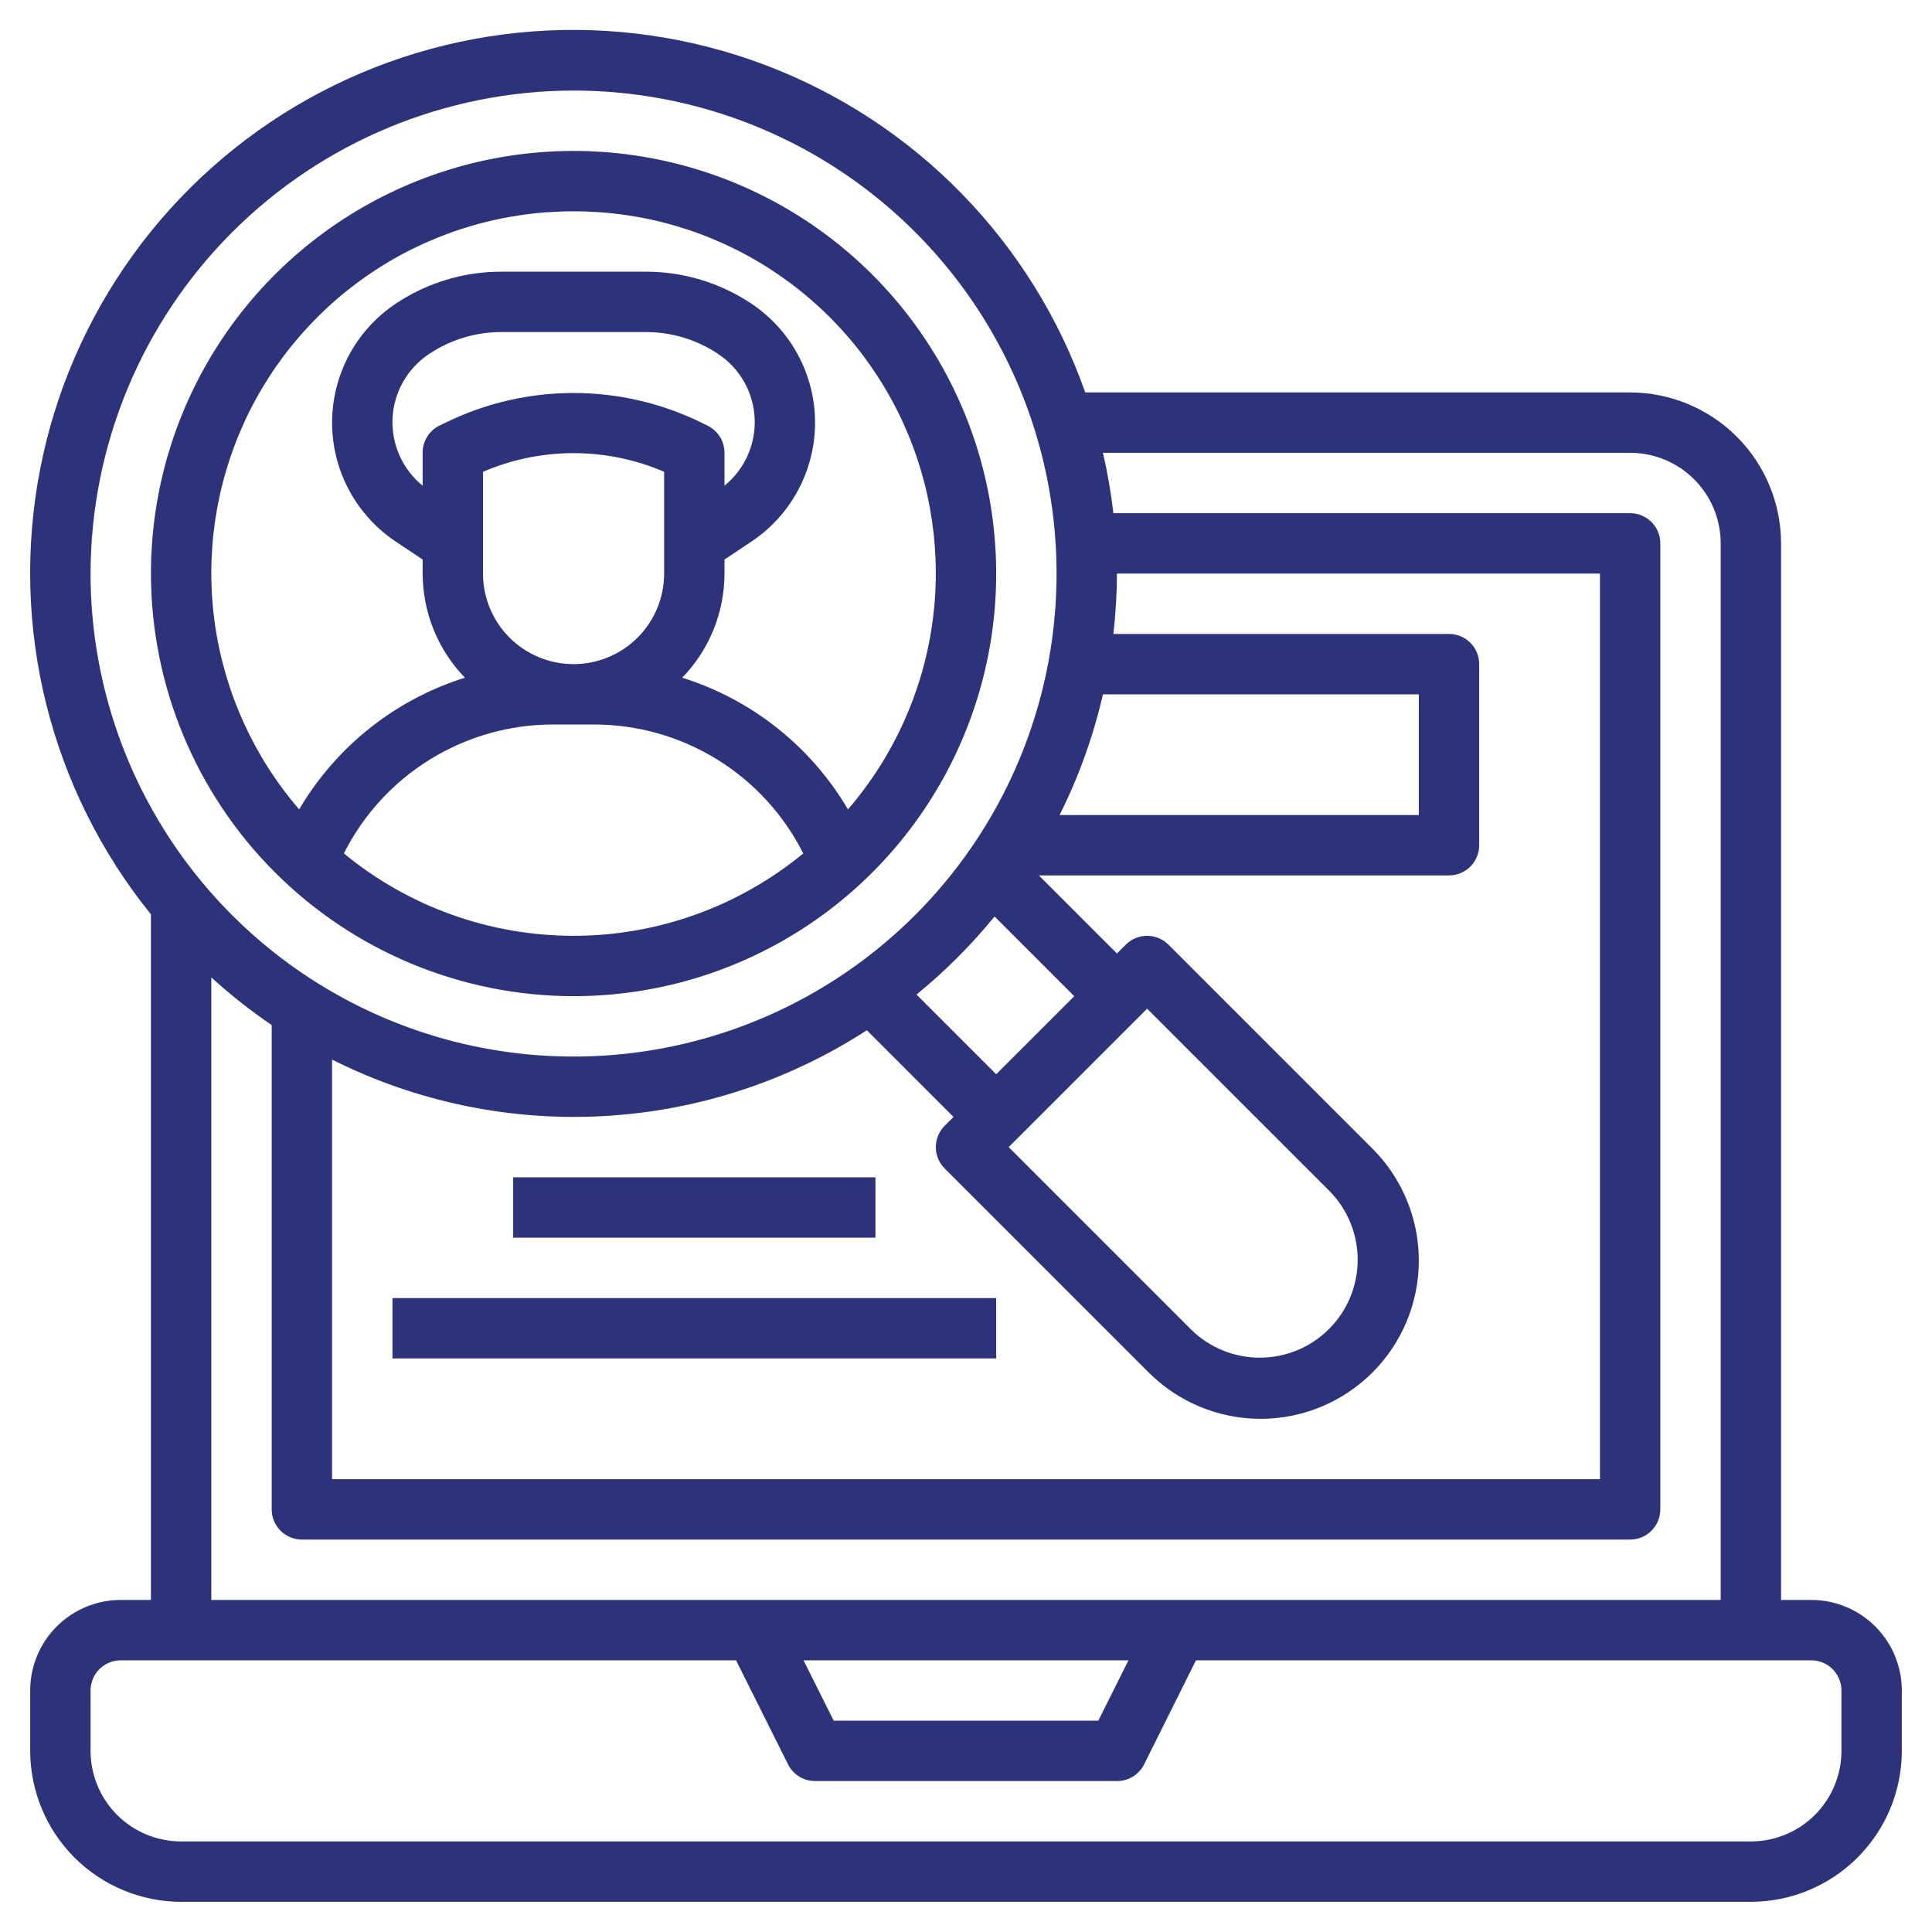
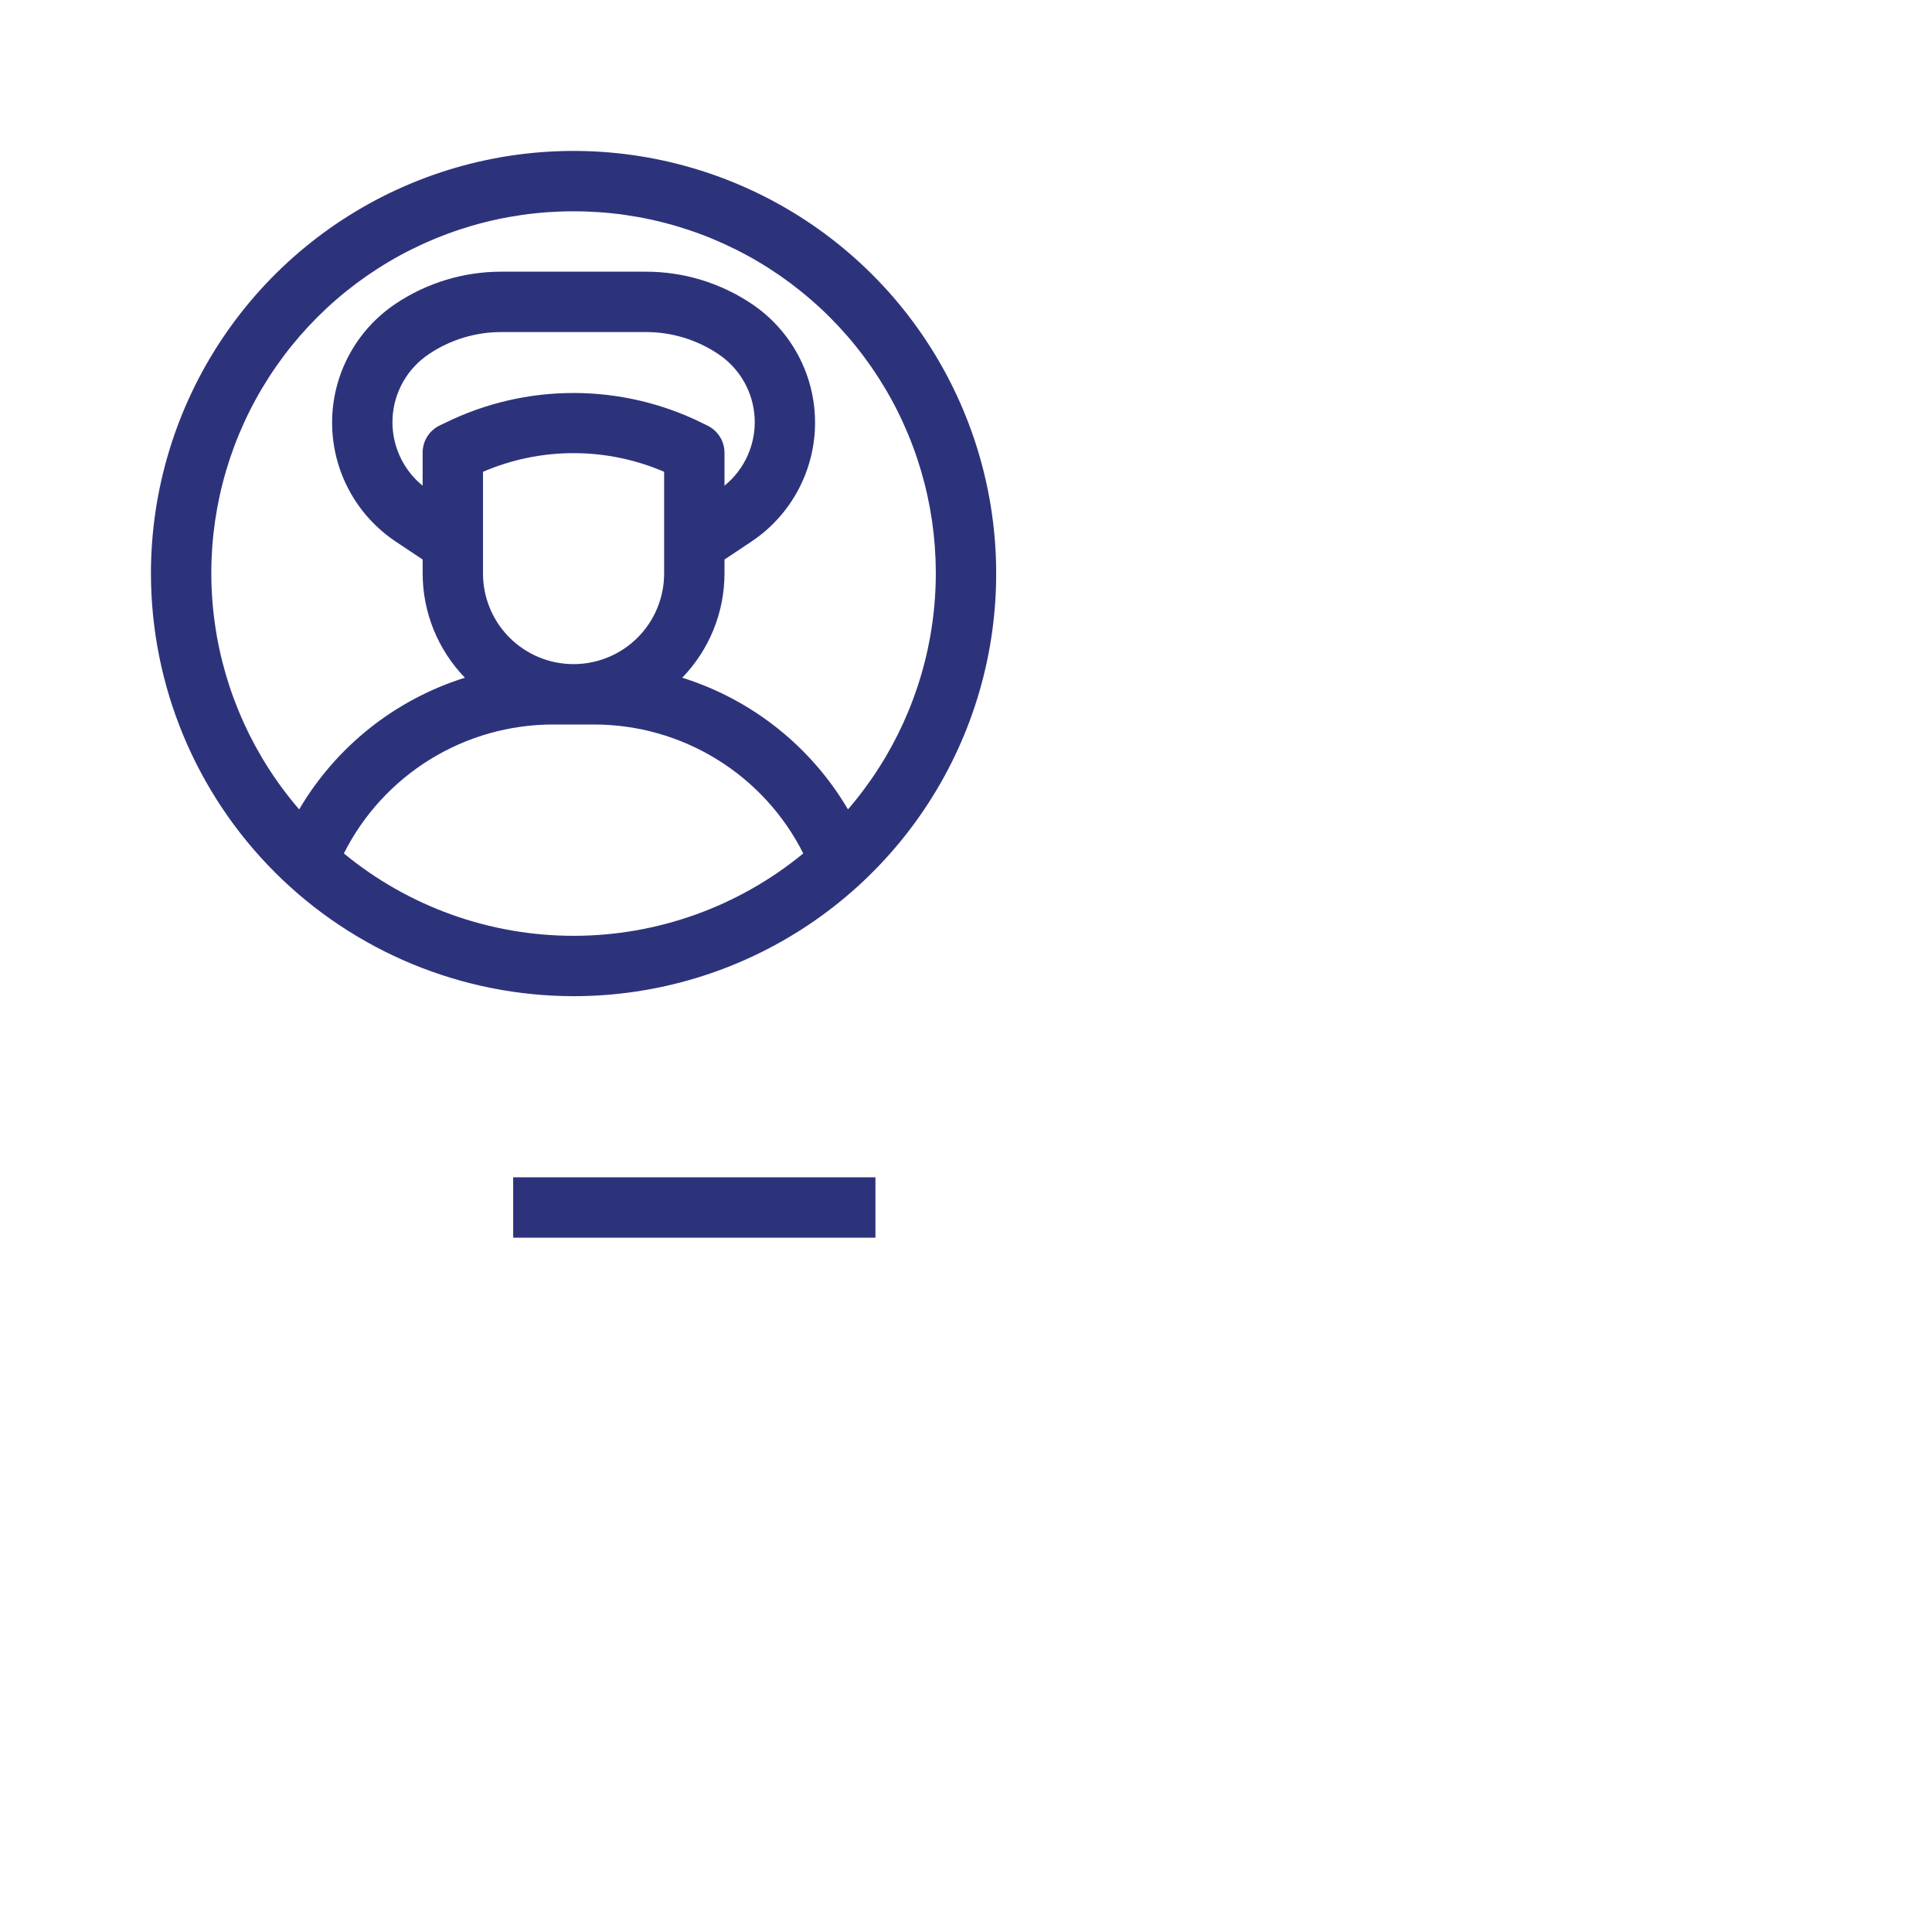
<svg xmlns="http://www.w3.org/2000/svg" width="512" height="512" viewBox="0 0 512 512" fill="none">
-   <path d="M480.001 424H472.001V144C471.988 133.395 467.77 123.228 460.271 115.73C452.772 108.231 442.605 104.013 432.001 104H287.601C280.633 84.227 269.429 66.215 254.772 51.225C240.115 36.234 222.36 24.628 202.748 17.217C183.137 9.807 162.143 6.771 141.235 8.322C120.328 9.874 100.012 15.975 81.709 26.199C63.406 36.423 47.559 50.524 35.275 67.513C22.991 84.502 14.568 103.971 10.595 124.556C6.623 145.141 7.196 166.346 12.275 186.686C17.355 207.026 26.817 226.011 40.001 242.312V424H32.001C25.636 424 19.531 426.529 15.03 431.029C10.529 435.53 8.001 441.635 8.001 448V464C8.013 474.605 12.232 484.772 19.73 492.27C27.229 499.769 37.396 503.987 48.001 504H464.001C474.605 503.987 484.772 499.769 492.271 492.27C499.77 484.772 503.988 474.605 504.001 464V448C504.001 441.635 501.472 435.53 496.971 431.029C492.47 426.529 486.366 424 480.001 424V424ZM88.001 280.8C110.249 291.979 135.035 297.142 159.896 295.778C184.757 294.414 208.829 286.57 229.721 273.024L252.689 296L250.345 298.344C248.845 299.844 248.002 301.879 248.002 304C248.002 306.121 248.845 308.156 250.345 309.656L304.409 363.72C312.274 371.585 322.942 376.004 334.065 376.004C345.188 376.004 355.855 371.585 363.721 363.72C371.586 355.855 376.005 345.187 376.005 334.064C376.005 322.941 371.586 312.273 363.721 304.408L309.657 250.344C308.156 248.844 306.122 248.002 304.001 248.002C301.879 248.002 299.845 248.844 298.345 250.344L296.001 252.688L275.313 232H384.001C386.122 232 388.157 231.157 389.658 229.657C391.158 228.157 392.001 226.122 392.001 224V176C392.001 173.878 391.158 171.843 389.658 170.343C388.157 168.843 386.122 168 384.001 168H295.057C295.667 162.688 295.982 157.347 296.001 152H424.001V392H88.001V280.8ZM292.289 184H376.001V216H280.801C285.894 205.83 289.75 195.087 292.289 184V184ZM263.569 242.88L284.689 264L264.001 284.688L242.881 263.568C250.459 257.39 257.39 250.458 263.569 242.88V242.88ZM304.001 267.312L352.409 315.72C357.183 320.604 359.839 327.173 359.8 334.003C359.762 340.833 357.031 347.372 352.202 352.201C347.373 357.031 340.834 359.761 334.004 359.8C327.174 359.838 320.605 357.182 315.721 352.408L267.313 304L304.001 267.312ZM152.001 24C177.317 24 202.064 31.507 223.114 45.572C244.163 59.637 260.569 79.628 270.257 103.017C279.945 126.405 282.48 152.142 277.541 176.972C272.602 201.801 260.412 224.609 242.51 242.51C224.609 260.411 201.802 272.602 176.972 277.541C152.143 282.479 126.406 279.945 103.017 270.257C79.628 260.569 59.637 244.162 45.573 223.113C31.508 202.064 24.001 177.316 24.001 152C24.041 118.065 37.539 85.531 61.535 61.535C85.531 37.539 118.065 24.04 152.001 24V24ZM56.001 259.024C61.028 263.606 66.375 267.825 72.001 271.648V400C72.001 402.122 72.844 404.157 74.344 405.657C75.844 407.157 77.879 408 80.001 408H432.001C434.122 408 436.157 407.157 437.658 405.657C439.158 404.157 440.001 402.122 440.001 400V144C440.001 141.878 439.158 139.843 437.658 138.343C436.157 136.843 434.122 136 432.001 136H295.057C294.439 130.618 293.515 125.276 292.289 120H432.001C438.366 120 444.47 122.529 448.971 127.029C453.472 131.53 456.001 137.635 456.001 144V424H56.001V259.024ZM299.057 440L291.057 456H220.945L212.945 440H299.057ZM488.001 464C488.001 470.365 485.472 476.47 480.971 480.971C476.47 485.471 470.366 488 464.001 488H48.001C41.636 488 35.531 485.471 31.03 480.971C26.529 476.47 24.001 470.365 24.001 464V448C24.001 445.878 24.844 443.843 26.344 442.343C27.844 440.843 29.879 440 32.001 440H195.057L208.841 467.576C209.505 468.906 210.527 470.024 211.792 470.806C213.057 471.587 214.514 472.001 216.001 472H296.001C297.494 472.008 298.96 471.598 300.233 470.816C301.505 470.034 302.533 468.912 303.201 467.576L316.945 440H480.001C482.122 440 484.157 440.843 485.658 442.343C487.158 443.843 488.001 445.878 488.001 448V464Z" fill="#2D337B" />
  <path d="M152 264C174.152 264 195.806 257.431 214.224 245.125C232.642 232.818 246.997 215.326 255.475 194.861C263.952 174.395 266.17 151.876 261.848 130.15C257.526 108.424 246.859 88.468 231.196 72.804C215.532 57.141 195.576 46.474 173.85 42.152C152.124 37.831 129.605 40.048 109.139 48.526C88.674 57.003 71.182 71.358 58.875 89.776C46.569 108.194 40 129.849 40 152C40.032 181.695 51.842 210.164 72.839 231.161C93.836 252.158 122.306 263.968 152 264V264ZM91.128 226.168C96.299 215.893 104.224 207.257 114.018 201.223C123.811 195.19 135.089 191.997 146.592 192H157.408C168.911 191.997 180.189 195.19 189.982 201.223C199.776 207.257 207.701 215.893 212.872 226.168C195.726 240.283 174.208 248.001 152 248.001C129.792 248.001 108.274 240.283 91.128 226.168V226.168ZM152 176C145.635 176 139.53 173.471 135.029 168.971C130.529 164.47 128 158.365 128 152V125.032C135.58 121.768 143.747 120.085 152 120.085C160.253 120.085 168.42 121.768 176 125.032V152C176 158.365 173.471 164.47 168.971 168.971C164.47 173.471 158.365 176 152 176ZM187.576 112.84L185.888 112C175.336 106.833 163.742 104.146 151.992 104.146C140.242 104.146 128.648 106.833 118.096 112L116.424 112.8C115.088 113.468 113.966 114.496 113.184 115.768C112.402 117.041 111.992 118.507 112 120V128.712C109.359 126.562 107.261 123.821 105.876 120.71C104.491 117.599 103.859 114.205 104.029 110.804C104.2 107.403 105.169 104.09 106.858 101.133C108.547 98.176 110.909 95.659 113.752 93.784C119.401 90.008 126.045 87.995 132.84 88H171.2C177.995 87.995 184.639 90.008 190.288 93.784C193.129 95.662 195.487 98.182 197.173 101.141C198.858 104.099 199.823 107.413 199.99 110.814C200.157 114.215 199.52 117.608 198.132 120.717C196.744 123.827 194.643 126.565 192 128.712V120C192.001 118.513 191.587 117.056 190.806 115.791C190.024 114.527 188.906 113.505 187.576 112.84ZM152 56C170.372 55.976 188.364 61.23 203.835 71.139C219.306 81.048 231.604 95.194 239.266 111.892C246.927 128.59 249.629 147.138 247.05 165.329C244.472 183.519 236.721 200.585 224.72 214.496C214.91 197.823 199.259 185.387 180.8 179.6C187.969 172.199 191.984 162.304 192 152V148.28L199.128 143.528C204.318 140.067 208.573 135.379 211.515 129.879C214.458 124.379 215.998 118.238 215.998 112C215.998 105.762 214.458 99.621 211.515 94.121C208.573 88.621 204.318 83.933 199.128 80.472C190.862 74.947 181.142 71.999 171.2 72H132.88C122.913 71.985 113.167 74.934 104.88 80.472C99.691 83.933 95.436 88.621 92.493 94.121C89.55 99.621 88.01 105.762 88.01 112C88.01 118.238 89.55 124.379 92.493 129.879C95.436 135.379 99.691 140.067 104.88 143.528L112.008 148.28V152C112.024 162.304 116.039 172.199 123.208 179.6C104.746 185.385 89.091 197.822 79.28 214.496C67.279 200.585 59.528 183.519 56.95 165.329C54.371 147.138 57.073 128.59 64.734 111.892C72.396 95.194 84.694 81.048 100.165 71.139C115.636 61.23 133.628 55.976 152 56V56Z" fill="#2D337B" />
  <path d="M232 312H136V328H232V312Z" fill="#2D337B" />
-   <path d="M264 344H104V360H264V344Z" fill="#2D337B" />
</svg>